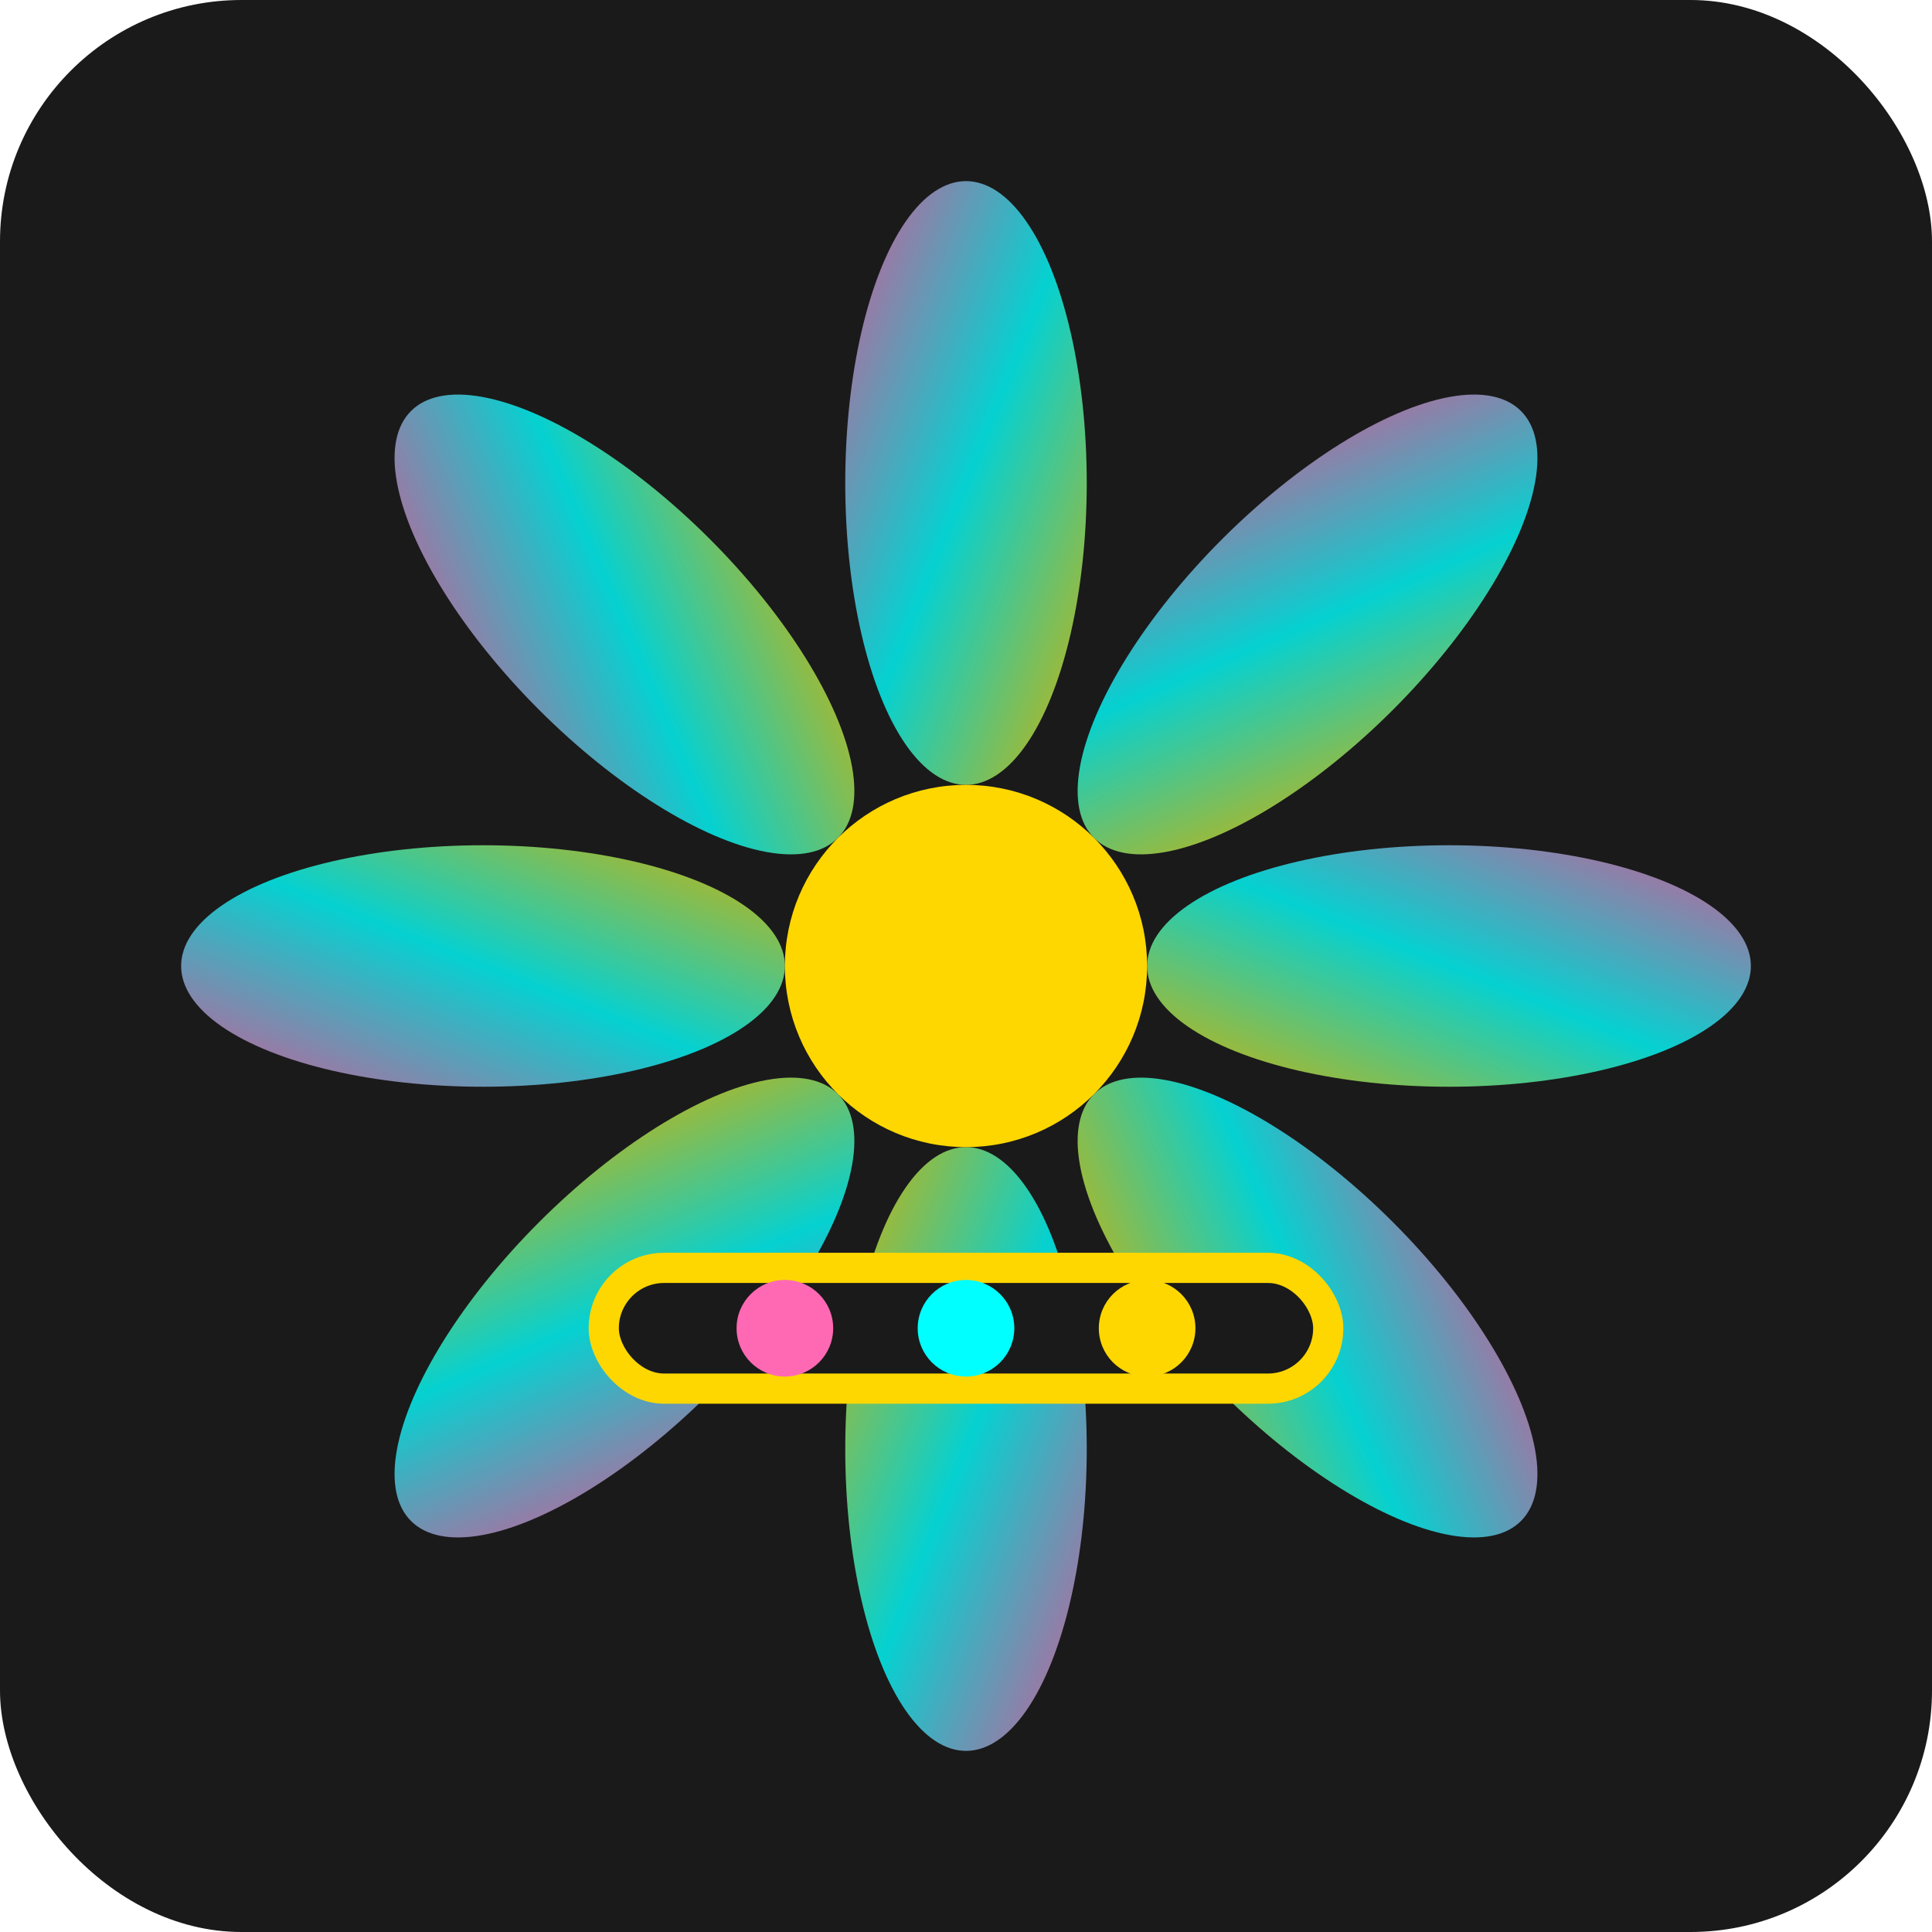
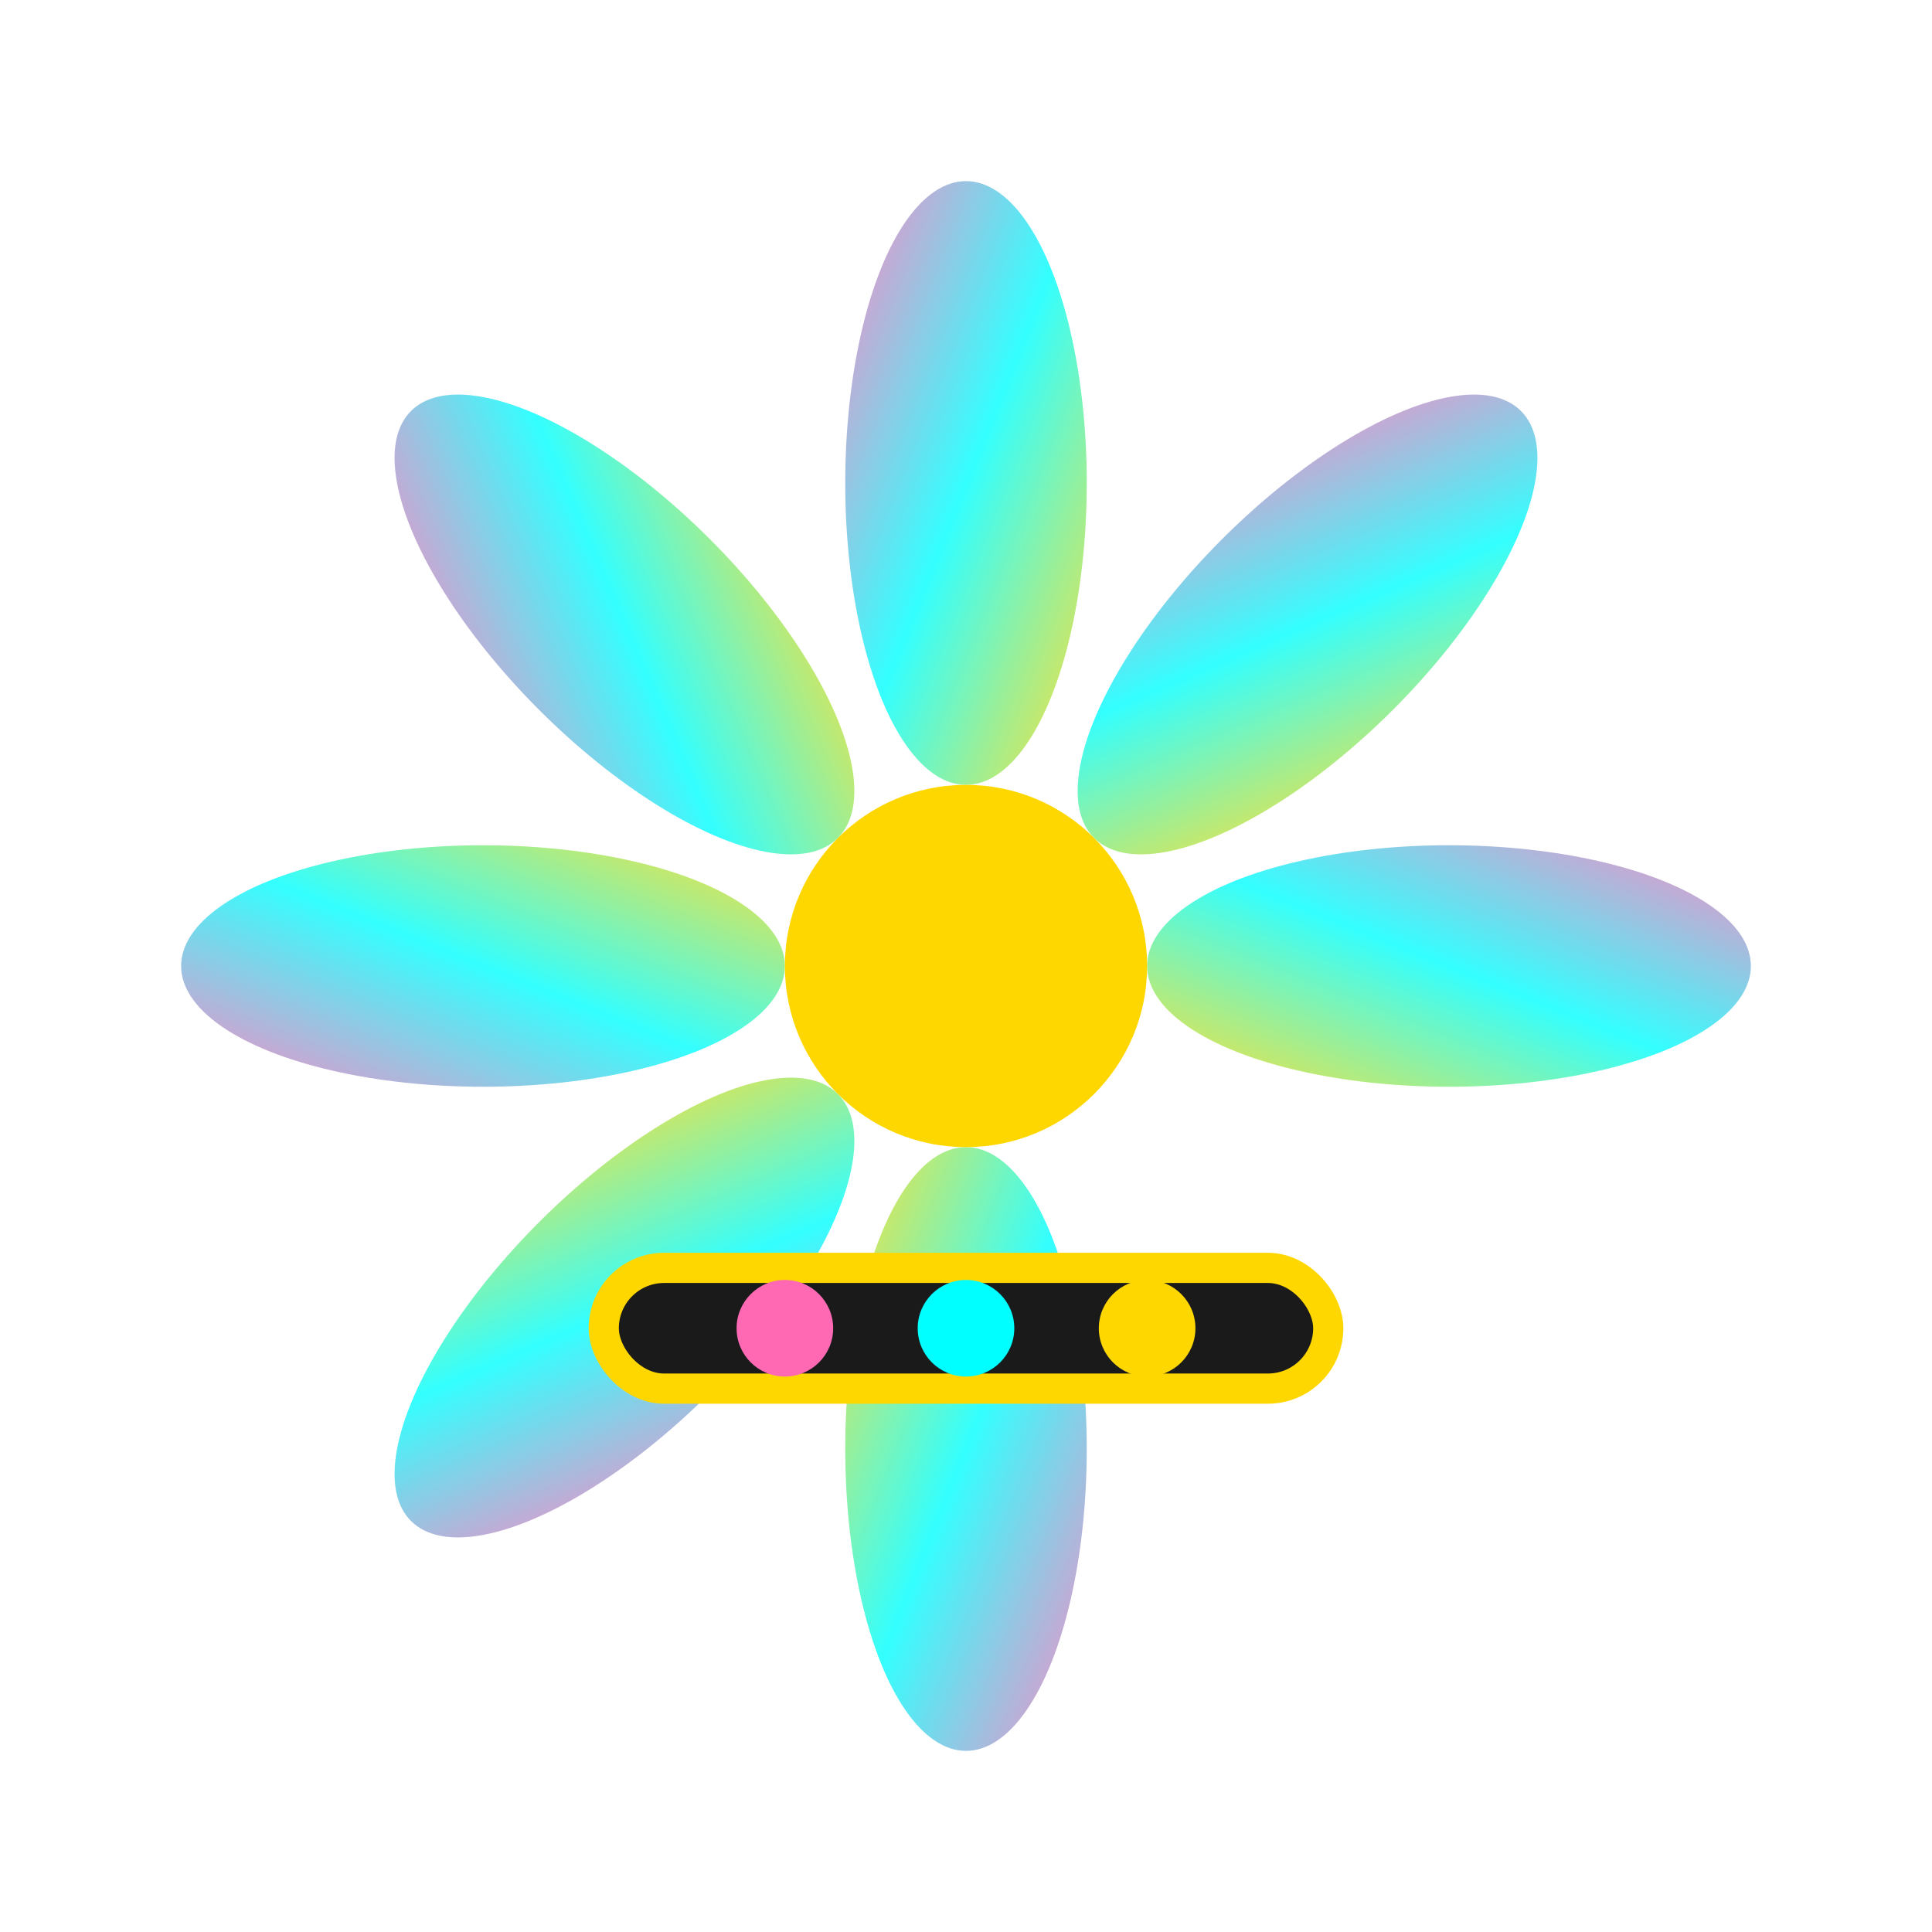
<svg xmlns="http://www.w3.org/2000/svg" width="32" height="32" viewBox="0 0 32 32">
  <defs>
    <linearGradient id="faviconGradient" x1="0%" y1="0%" x2="100%" y2="100%">
      <stop offset="0%" style="stop-color:#FF69B4;stop-opacity:1" />
      <stop offset="50%" style="stop-color:#00FFFF;stop-opacity:1" />
      <stop offset="100%" style="stop-color:#FFD700;stop-opacity:1" />
    </linearGradient>
  </defs>
-   <rect width="32" height="32" fill="#1a1a1a" rx="4" />
  <g transform="translate(16,16)">
    <g opacity="0.8">
      <ellipse cx="0" cy="-8" rx="2" ry="5" fill="url(#faviconGradient)" transform="rotate(0)" />
      <ellipse cx="0" cy="-8" rx="2" ry="5" fill="url(#faviconGradient)" transform="rotate(45)" />
      <ellipse cx="0" cy="-8" rx="2" ry="5" fill="url(#faviconGradient)" transform="rotate(90)" />
-       <ellipse cx="0" cy="-8" rx="2" ry="5" fill="url(#faviconGradient)" transform="rotate(135)" />
      <ellipse cx="0" cy="-8" rx="2" ry="5" fill="url(#faviconGradient)" transform="rotate(180)" />
      <ellipse cx="0" cy="-8" rx="2" ry="5" fill="url(#faviconGradient)" transform="rotate(225)" />
      <ellipse cx="0" cy="-8" rx="2" ry="5" fill="url(#faviconGradient)" transform="rotate(270)" />
      <ellipse cx="0" cy="-8" rx="2" ry="5" fill="url(#faviconGradient)" transform="rotate(315)" />
    </g>
    <circle cx="0" cy="0" r="3" fill="#FFD700" />
  </g>
  <g transform="translate(16,22)">
    <rect x="-6" y="-1" width="12" height="2" fill="#1a1a1a" stroke="#FFD700" stroke-width="0.5" rx="1" />
    <circle cx="-3" cy="0" r="0.8" fill="#FF69B4" />
    <circle cx="0" cy="0" r="0.8" fill="#00FFFF" />
    <circle cx="3" cy="0" r="0.8" fill="#FFD700" />
  </g>
</svg>